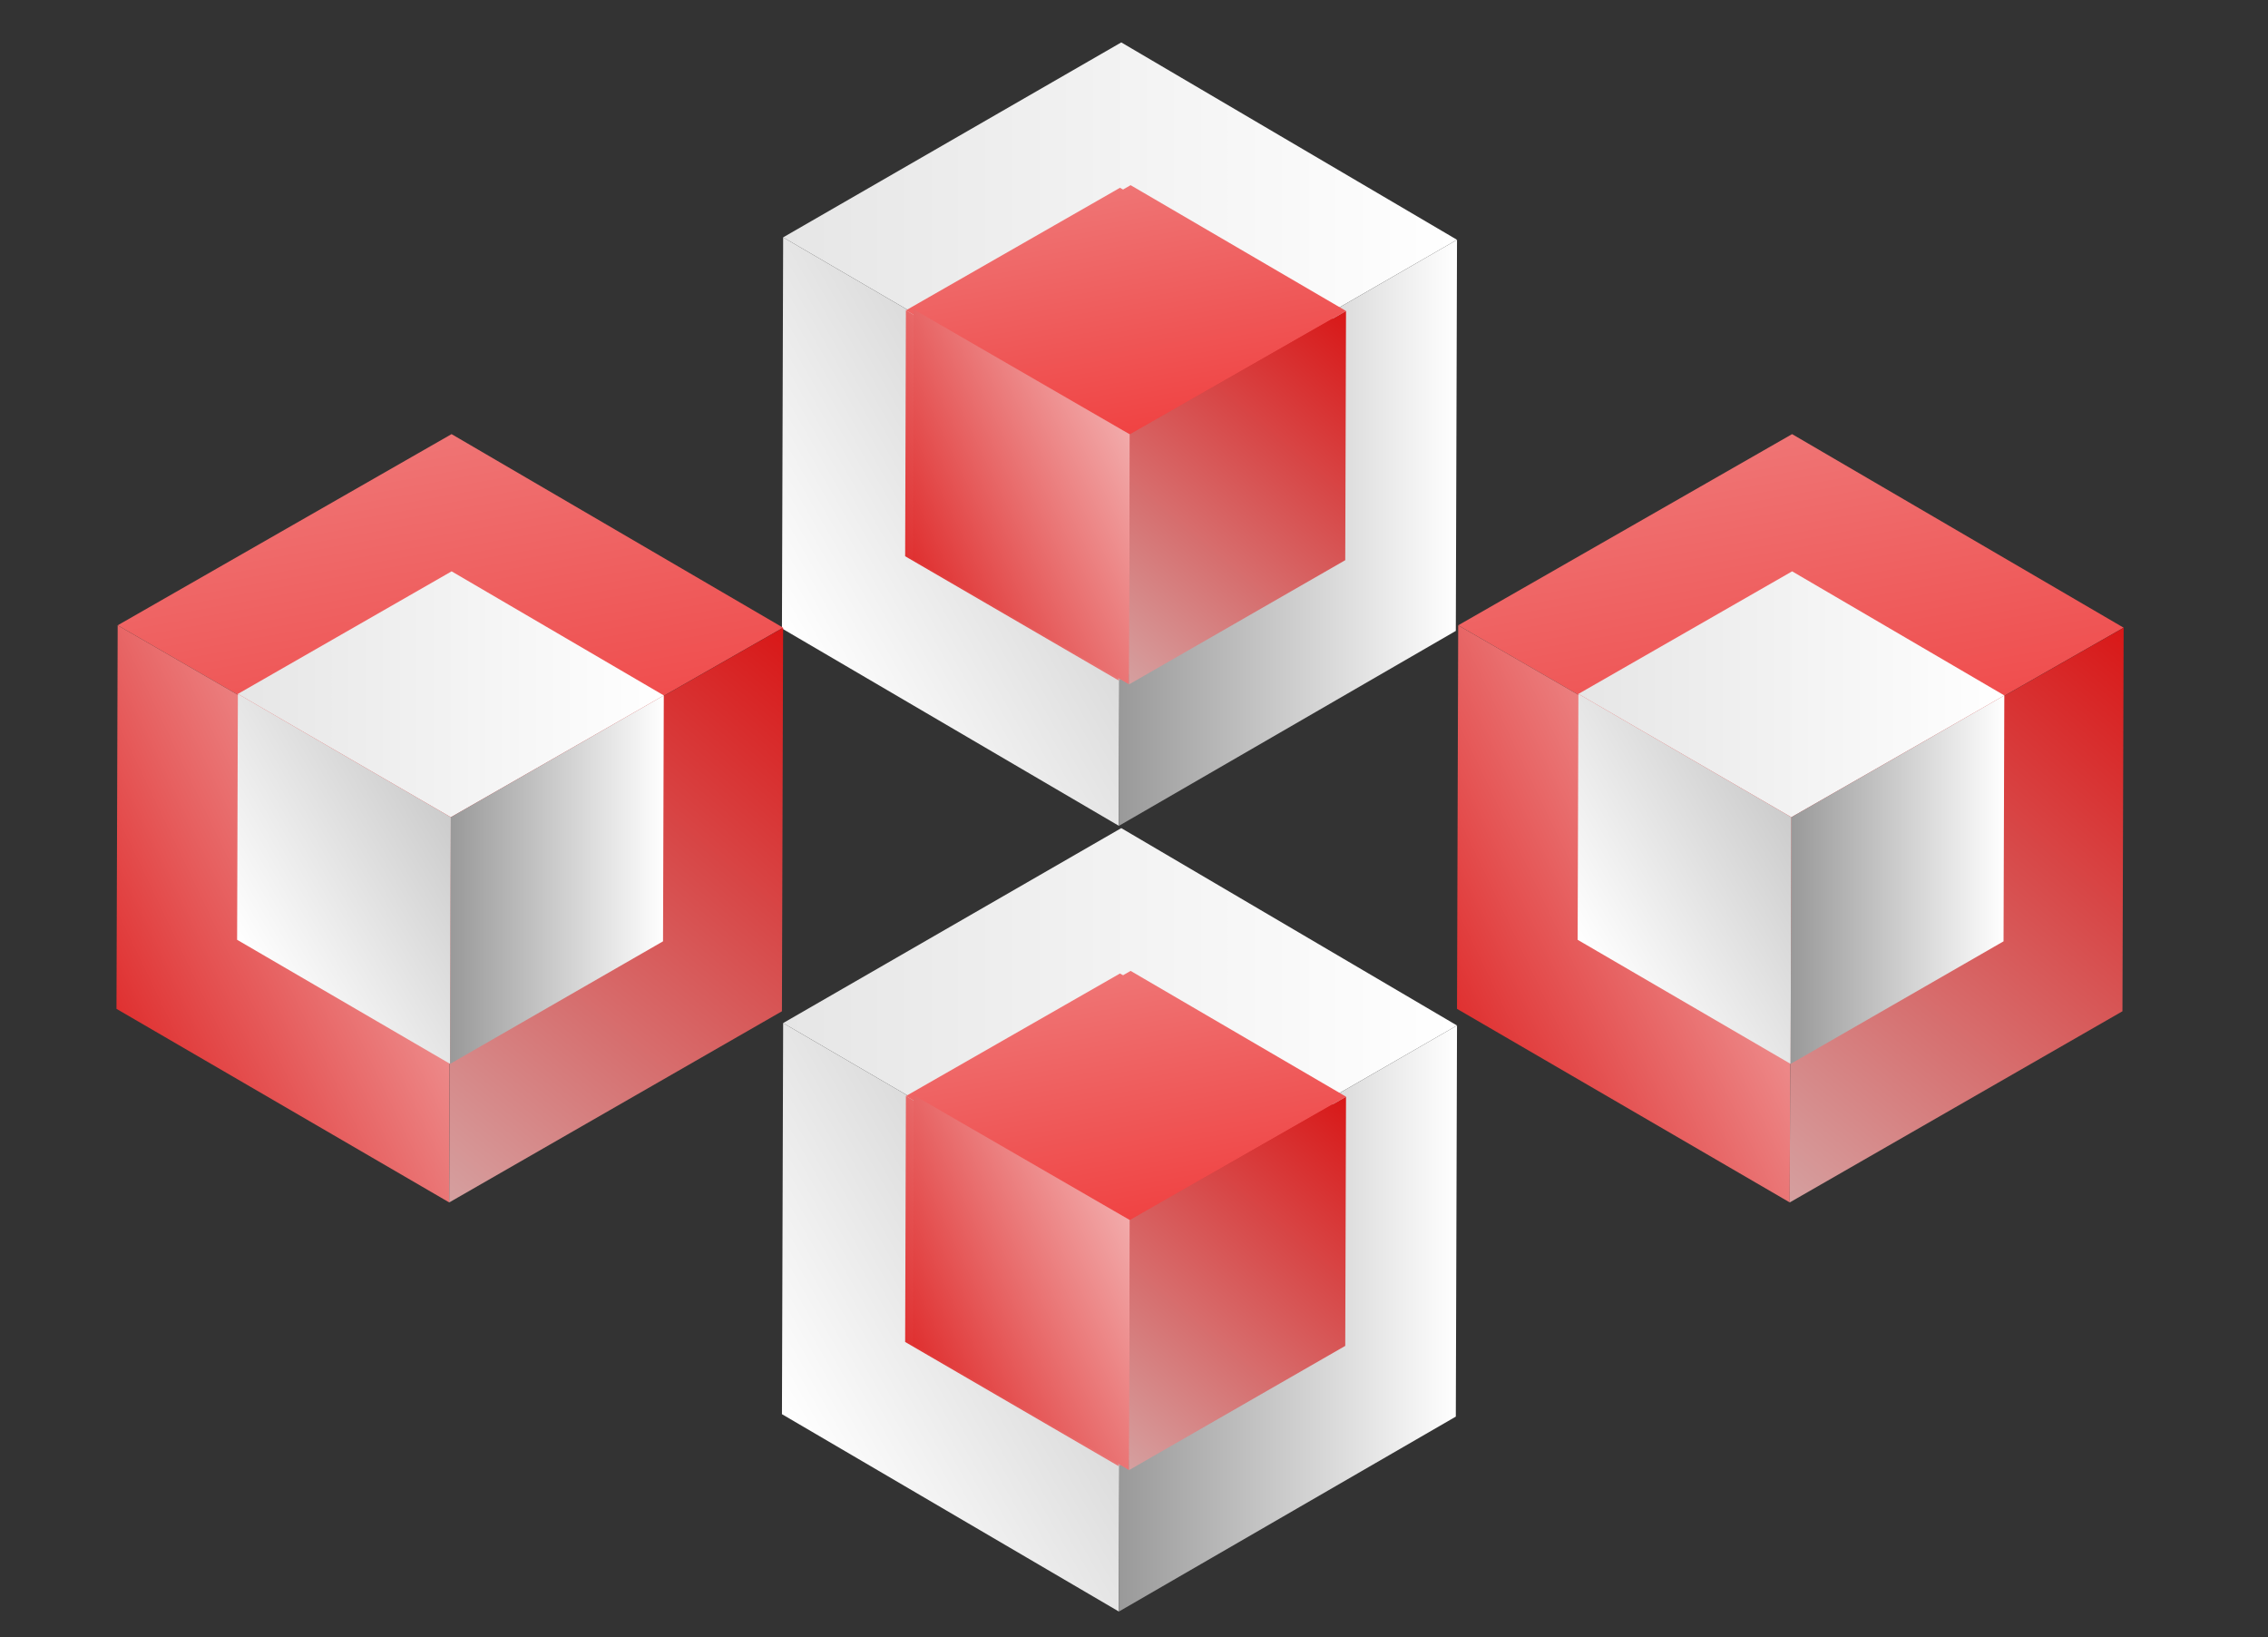
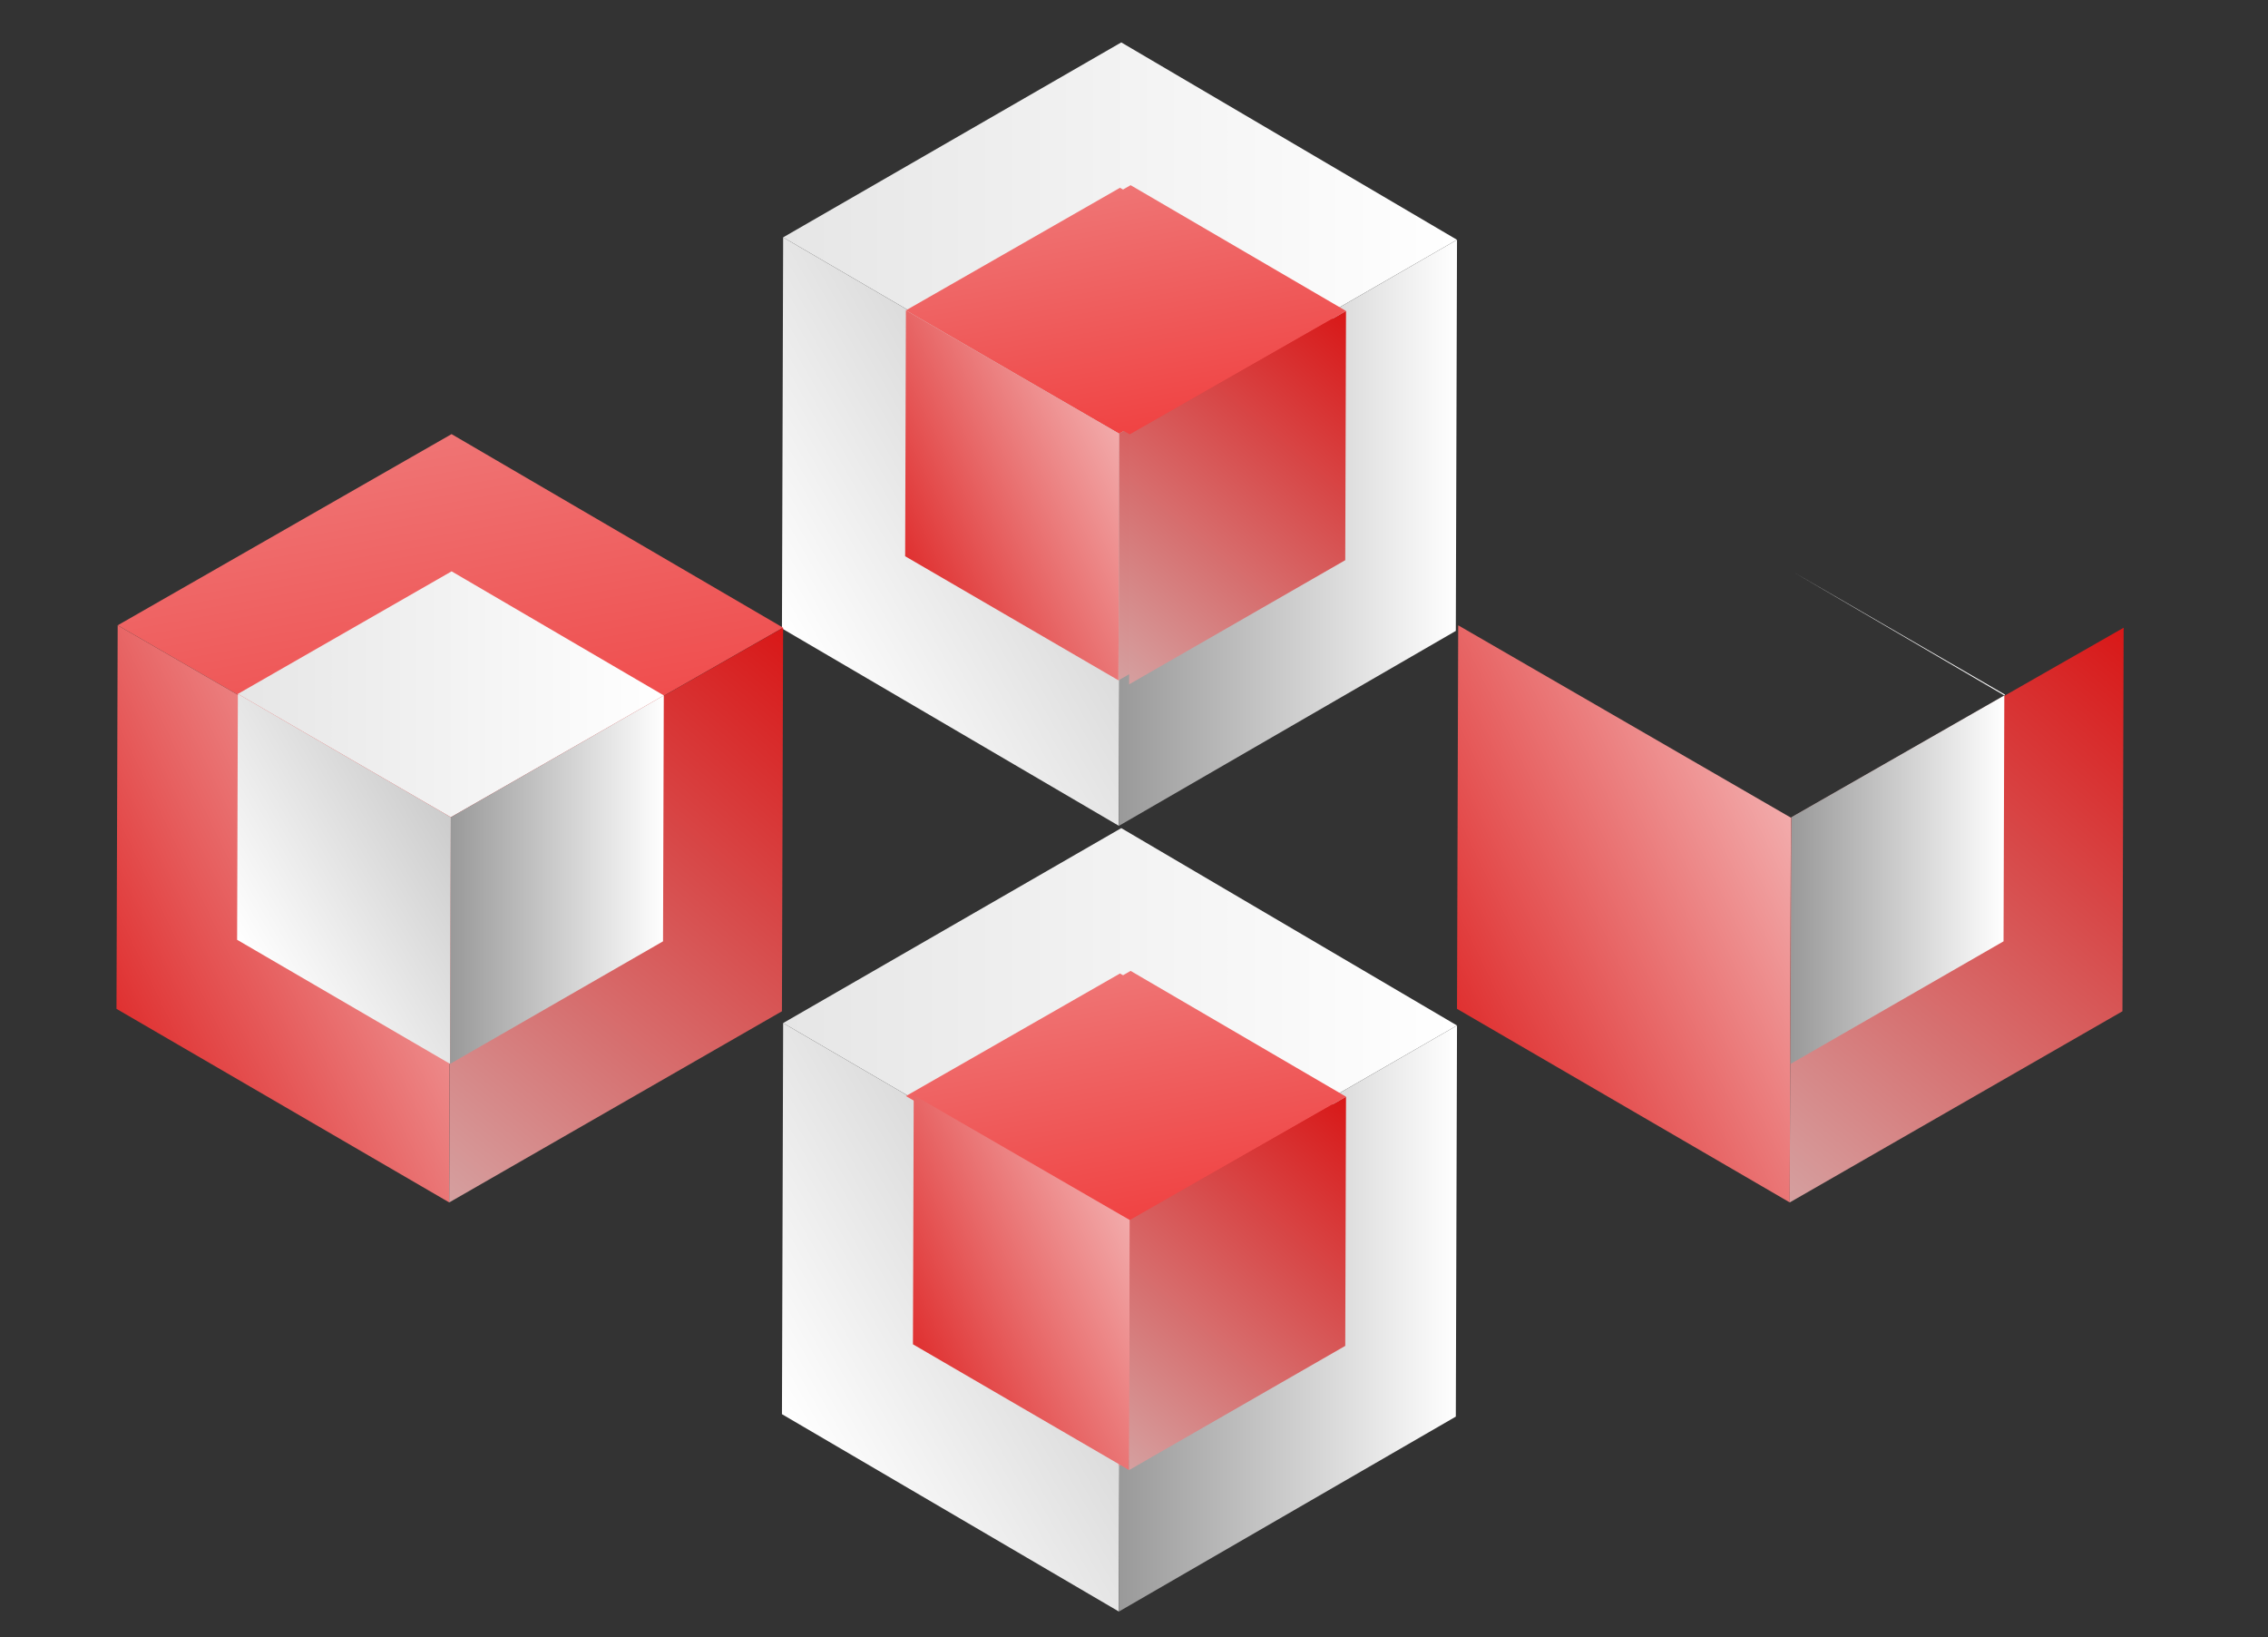
<svg xmlns="http://www.w3.org/2000/svg" xmlns:xlink="http://www.w3.org/1999/xlink" id="Слой_1" data-name="Слой 1" viewBox="0 0 11351 8192">
  <rect x="0" y="0" width="11351" height="8192" fill="#333333" stroke="none" />
  <defs>
    <style>.cls-1{fill:url(#Безымянный_градиент);}.cls-2{fill:url(#Безымянный_градиент_2);}.cls-3{fill:url(#Безымянный_градиент_3);}.cls-4{fill:url(#Безымянный_градиент_4);}.cls-5{fill:url(#Безымянный_градиент_5);}.cls-6{fill:url(#Безымянный_градиент_6);}.cls-7{fill:url(#Безымянный_градиент_7);}.cls-8{fill:url(#Безымянный_градиент_8);}.cls-9{fill:url(#Безымянный_градиент_9);}.cls-10{fill:url(#Безымянный_градиент_10);}.cls-11{fill:url(#Безымянный_градиент_11);}.cls-12{fill:url(#Безымянный_градиент_12);}.cls-13{fill:url(#Безымянный_градиент_7-2);}.cls-14{fill:url(#Безымянный_градиент_8-2);}.cls-15{fill:url(#Безымянный_градиент_9-2);}.cls-16{fill:url(#Безымянный_градиент_10-2);}.cls-17{fill:url(#Безымянный_градиент_11-2);}.cls-18{fill:url(#Безымянный_градиент_12-2);}.cls-19{fill:url(#Безымянный_градиент_13);}.cls-20{fill:url(#Безымянный_градиент_14);}.cls-21{fill:url(#Безымянный_градиент_15);}.cls-22{fill:url(#Безымянный_градиент-2);}.cls-23{fill:url(#Безымянный_градиент_2-2);}.cls-24{fill:url(#Безымянный_градиент_3-2);}.cls-25{fill:url(#Безымянный_градиент_4-2);}.cls-26{fill:url(#Безымянный_градиент_5-2);}.cls-27{fill:url(#Безымянный_градиент_6-2);}.cls-28{fill:url(#Безымянный_градиент_13-2);}.cls-29{fill:url(#Безымянный_градиент_14-2);}.cls-30{fill:url(#Безымянный_градиент_15-2);}</style>
    <linearGradient id="Безымянный_градиент" x1="7292.13" y1="9945.33" x2="3919.49" y2="9945.33" gradientTransform="matrix(1, 0, 0, -1, 0, 11136)" gradientUnits="userSpaceOnUse">
      <stop offset="0" stop-color="#fff" />
      <stop offset="1" stop-color="#e6e6e6" />
    </linearGradient>
    <linearGradient id="Безымянный_градиент_2" x1="3913.94" y1="7990.66" x2="5606.18" y2="8961.88" gradientTransform="matrix(1, 0, 0, -1, 0, 11136)" gradientUnits="userSpaceOnUse">
      <stop offset="0" stop-color="#fff" />
      <stop offset="1" stop-color="#ccc" />
    </linearGradient>
    <linearGradient id="Безымянный_градиент_3" x1="7294.61" y1="8469.99" x2="5597.37" y2="8469.99" gradientTransform="matrix(1, 0, 0, -1, 0, 11136)" gradientUnits="userSpaceOnUse">
      <stop offset="0" stop-color="#fff" />
      <stop offset="1" stop-color="#999" />
    </linearGradient>
    <linearGradient id="Безымянный_градиент_4" x1="4967.74" y1="13099.4" x2="5858.74" y2="8150.72" gradientTransform="matrix(1, 0, 0, -1, 0, 11136)" gradientUnits="userSpaceOnUse">
      <stop offset="0" stop-color="#eee" />
      <stop offset="1" stop-color="#f02020" />
    </linearGradient>
    <linearGradient id="Безымянный_градиент_5" x1="4130.89" y1="8209.36" x2="6410.32" y2="9301.9" gradientTransform="matrix(1, 0, 0, -1, 0, 11136)" gradientUnits="userSpaceOnUse">
      <stop offset="0" stop-color="#d90707" />
      <stop offset="0.99" stop-color="#fff" />
    </linearGradient>
    <linearGradient id="Безымянный_градиент_6" x1="6975.36" y1="9651.86" x2="4931.34" y2="7232.76" gradientTransform="matrix(1, 0, 0, -1, 0, 11136)" gradientUnits="userSpaceOnUse">
      <stop offset="0" stop-color="#d90707" />
      <stop offset="1" stop-color="#d4d4d4" />
    </linearGradient>
    <linearGradient id="Безымянный_градиент_7" x1="1265.51" y1="13491.89" x2="2655.31" y2="5772.97" xlink:href="#Безымянный_градиент_4" />
    <linearGradient id="Безымянный_градиент_8" x1="-39.75" y1="5864.45" x2="3515.67" y2="7568.54" xlink:href="#Безымянный_градиент_5" />
    <linearGradient id="Безымянный_градиент_9" x1="4397.01" y1="8114.43" x2="1208.73" y2="4341.17" xlink:href="#Безымянный_градиент_6" />
    <linearGradient id="Безымянный_градиент_10" x1="3322.24" y1="7662.08" x2="1190.57" y2="7662.08" xlink:href="#Безымянный_градиент" />
    <linearGradient id="Безымянный_градиент_11" x1="1188.37" y1="6430.8" x2="2255.14" y2="7046.31" xlink:href="#Безымянный_градиент_2" />
    <linearGradient id="Безымянный_градиент_12" x1="3323.75" y1="6734.52" x2="2250.97" y2="6734.52" xlink:href="#Безымянный_градиент_3" />
    <linearGradient id="Безымянный_градиент_7-2" x1="7974.63" y1="13491.89" x2="9364.43" y2="5772.97" xlink:href="#Безымянный_градиент_4" />
    <linearGradient id="Безымянный_градиент_8-2" x1="6669.38" y1="5864.45" x2="10224.8" y2="7568.54" xlink:href="#Безымянный_градиент_5" />
    <linearGradient id="Безымянный_градиент_9-2" x1="11106.14" y1="8114.43" x2="7917.86" y2="4341.17" xlink:href="#Безымянный_градиент_6" />
    <linearGradient id="Безымянный_градиент_10-2" x1="10031.37" y1="7662.08" x2="7899.69" y2="7662.08" xlink:href="#Безымянный_градиент" />
    <linearGradient id="Безымянный_градиент_11-2" x1="7897.49" y1="6430.8" x2="8964.27" y2="7046.31" xlink:href="#Безымянный_градиент_2" />
    <linearGradient id="Безымянный_градиент_12-2" x1="10032.87" y1="6734.52" x2="8960.09" y2="6734.52" xlink:href="#Безымянный_градиент_3" />
    <linearGradient id="Безымянный_градиент_13" x1="5012.19" y1="13151.78" x2="5915.42" y2="8135.99" xlink:href="#Безымянный_градиент_4" />
    <linearGradient id="Безымянный_градиент_14" x1="4164.58" y1="8195.94" x2="6474.27" y2="9302.6" xlink:href="#Безымянный_градиент_5" />
    <linearGradient id="Безымянный_градиент_15" x1="7046.9" y1="9657.14" x2="4975.9" y2="7206.25" xlink:href="#Безымянный_градиент_6" />
    <linearGradient id="Безымянный_градиент-2" x1="7292.13" y1="6013.97" x2="3919.49" y2="6013.97" xlink:href="#Безымянный_градиент" />
    <linearGradient id="Безымянный_градиент_2-2" x1="3913.94" y1="4059.3" x2="5606.18" y2="5030.52" xlink:href="#Безымянный_градиент_2" />
    <linearGradient id="Безымянный_градиент_3-2" x1="7294.61" y1="4538.63" x2="5597.37" y2="4538.63" xlink:href="#Безымянный_градиент_3" />
    <linearGradient id="Безымянный_градиент_4-2" x1="4967.74" y1="9168.04" x2="5858.74" y2="4219.37" xlink:href="#Безымянный_градиент_4" />
    <linearGradient id="Безымянный_градиент_5-2" x1="4130.89" y1="4278" x2="6410.32" y2="5370.54" xlink:href="#Безымянный_градиент_5" />
    <linearGradient id="Безымянный_градиент_6-2" x1="6975.36" y1="5720.5" x2="4931.34" y2="3301.4" xlink:href="#Безымянный_градиент_6" />
    <linearGradient id="Безымянный_градиент_13-2" x1="5012.19" y1="9220.43" x2="5915.42" y2="4204.63" xlink:href="#Безымянный_градиент_4" />
    <linearGradient id="Безымянный_градиент_14-2" x1="4164.58" y1="4264.59" x2="6474.27" y2="5371.24" xlink:href="#Безымянный_градиент_5" />
    <linearGradient id="Безымянный_градиент_15-2" x1="7046.9" y1="5725.79" x2="4975.9" y2="3274.89" xlink:href="#Безымянный_градиент_6" />
  </defs>
  <title>Монтажная область 1</title>
  <path class="cls-1" d="M7292.13,1199.76,5611.8,212.2,3919.49,1187.64,5605.8,2169.13Z" />
  <path class="cls-2" d="M3919.55,1187.71l-6,1956.92,1686.3,987.55,6-1963Z" />
  <path class="cls-3" d="M7292.13,1199.83,5605.85,2169.2l-6,1963,1686.29-975.43" />
  <path class="cls-4" d="M4533.92,1552.87,5601.51,2170,6669.13,1560.5,5605.33,939.6Z" />
  <path class="cls-5" d="M4533.95,1552.89l-3.81,1230.35,1067.59,620.89L5601.54,2170Z" />
  <path class="cls-6" d="M5601.56,2170.09l-3.81,1234.16L6665.34,2791l3.79-1230.35Z" />
  <path class="cls-7" d="M588.91,3128.78,2254.1,4091.31l1665.2-950.64L2260,2172.19Z" />
  <path class="cls-8" d="M588.95,3128.8,583,5047.9l1665.2,968.47,5.94-1925Z" />
  <path class="cls-9" d="M2254.17,4091.51l-5.95,1925L3913.41,5060l5.95-1919.1Z" />
  <path class="cls-10" d="M3322.24,3479.63l-1062-620.88L1190.57,3472,2256.4,4089.08Z" />
  <path class="cls-11" d="M1190.51,3472,1186.7,4702.3l1065.84,620.88L2256.35,4089Z" />
  <path class="cls-12" d="M3322.18,3479.69,2256.34,4089.14l-3.81,1234.14L3318.37,4710" />
-   <path class="cls-13" d="M7298,3128.78l1665.19,962.53,1665.2-950.64L8969.17,2172.19Z" />
  <path class="cls-14" d="M7298.07,3128.8l-5.95,1919.1,1665.2,968.47,5.94-1925Z" />
  <path class="cls-15" d="M8963.29,4091.51l-5.95,1925L10622.54,5060l5.95-1919.1Z" />
-   <path class="cls-16" d="M10031.37,3479.63l-1062-620.88L7899.69,3472l1065.84,617.06Z" />
-   <path class="cls-17" d="M7899.63,3472l-3.81,1230.32,1065.84,620.88L8965.47,4089Z" />
+   <path class="cls-16" d="M10031.37,3479.63l-1062-620.88l1065.84,617.06Z" />
  <path class="cls-18" d="M10031.3,3479.69,8965.46,4089.14l-3.81,1234.14L10027.5,4710" />
  <path class="cls-19" d="M4572.75,1548.18l1081.93,625.46L6736.6,1555.91,5658.54,926.58Z" />
-   <path class="cls-20" d="M4573.06,1548,4569.2,2795l1081.62,629.26,3.86-1250.8Z" />
  <path class="cls-21" d="M5655,2173.82l-3.87,1250.42L6732.76,2802.9l3.85-1246.57Z" />
  <path class="cls-22" d="M7292.13,5131.12,5611.8,4143.56,3919.49,5119,5605.8,6100.49Z" />
  <path class="cls-23" d="M3919.55,5119.07l-6,1956.92,1686.3,987.55,6-1963Z" />
  <path class="cls-24" d="M7292.13,5131.19,5605.85,6100.56l-6,1963,1686.29-975.43" />
  <path class="cls-25" d="M4533.92,5484.23l1067.59,617.08,1067.62-609.46L5605.33,4871Z" />
-   <path class="cls-26" d="M4533.95,5484.25l-3.81,1230.35,1067.59,620.89,3.81-1234.16Z" />
  <path class="cls-27" d="M5601.56,6101.45l-3.81,1234.16,1067.6-613.27L6669.13,5492Z" />
  <path class="cls-28" d="M4572.75,5479.54,5654.68,6105,6736.6,5487.26,5658.54,4857.94Z" />
  <path class="cls-29" d="M4573.06,5479.4l-3.86,1246.94,1081.62,629.26,3.86-1250.8Z" />
  <path class="cls-30" d="M5655,6105.18l-3.87,1250.42,1081.63-621.35,3.85-1246.57Z" />
</svg>